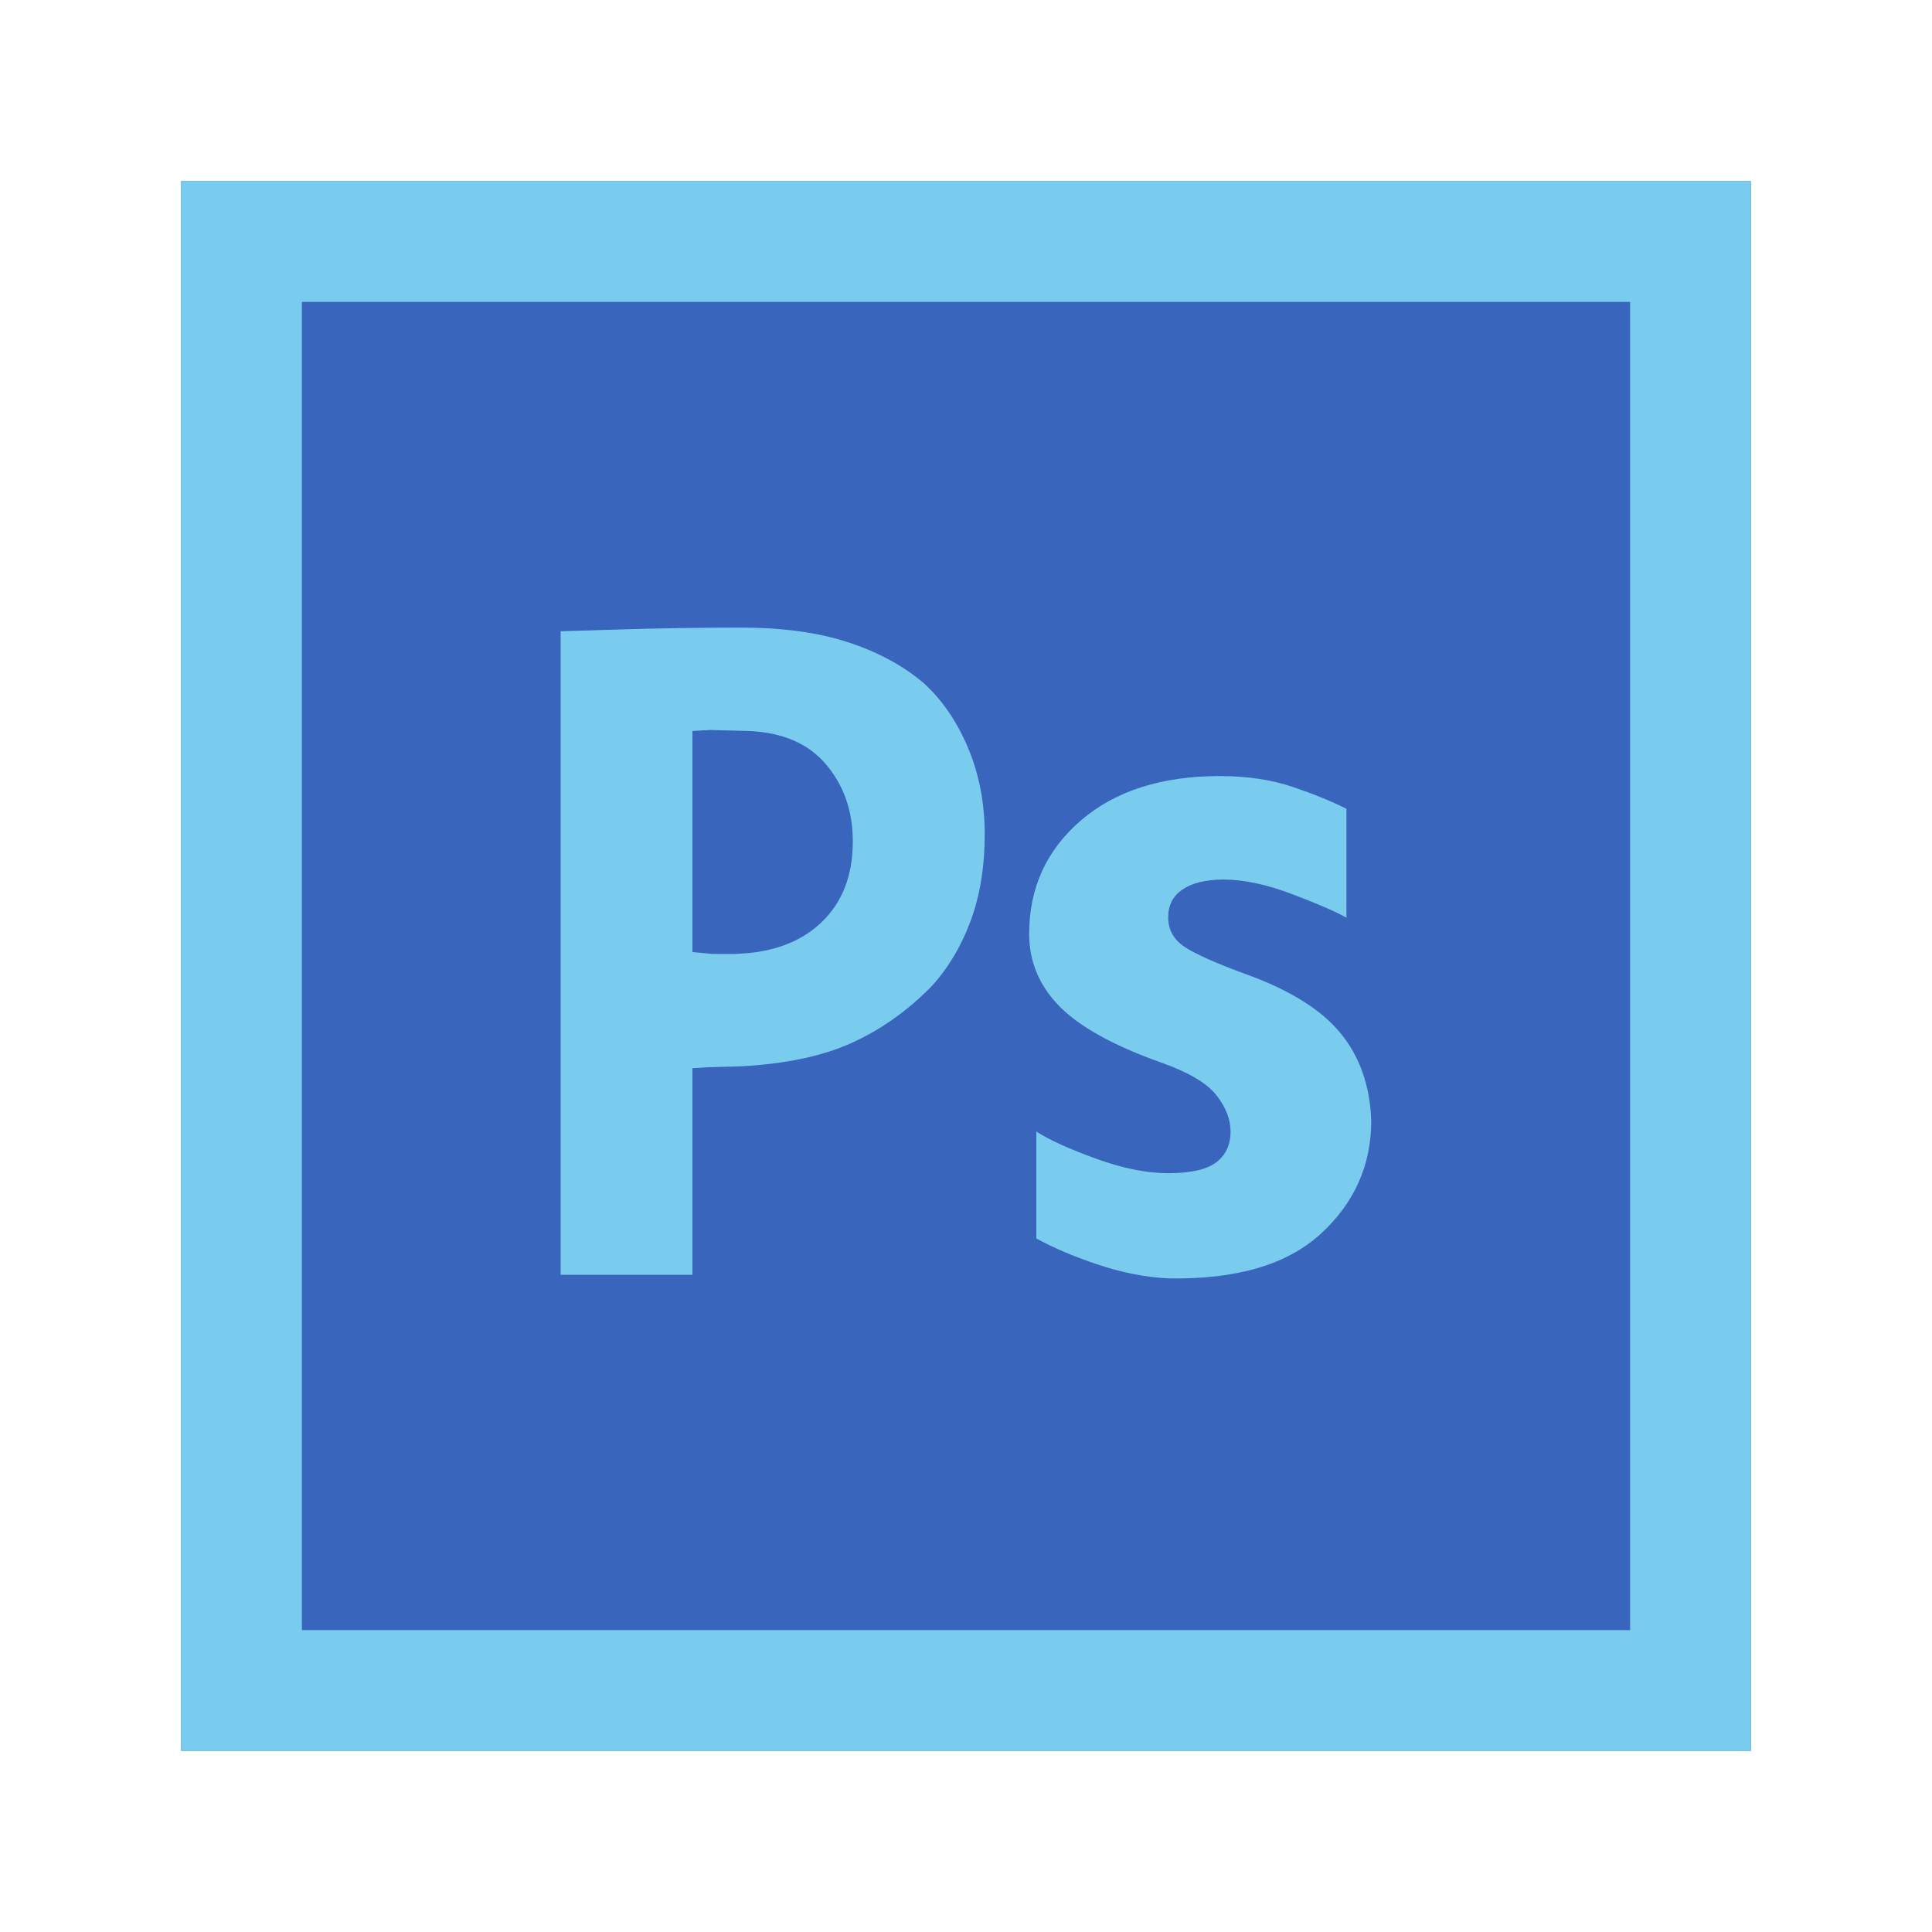
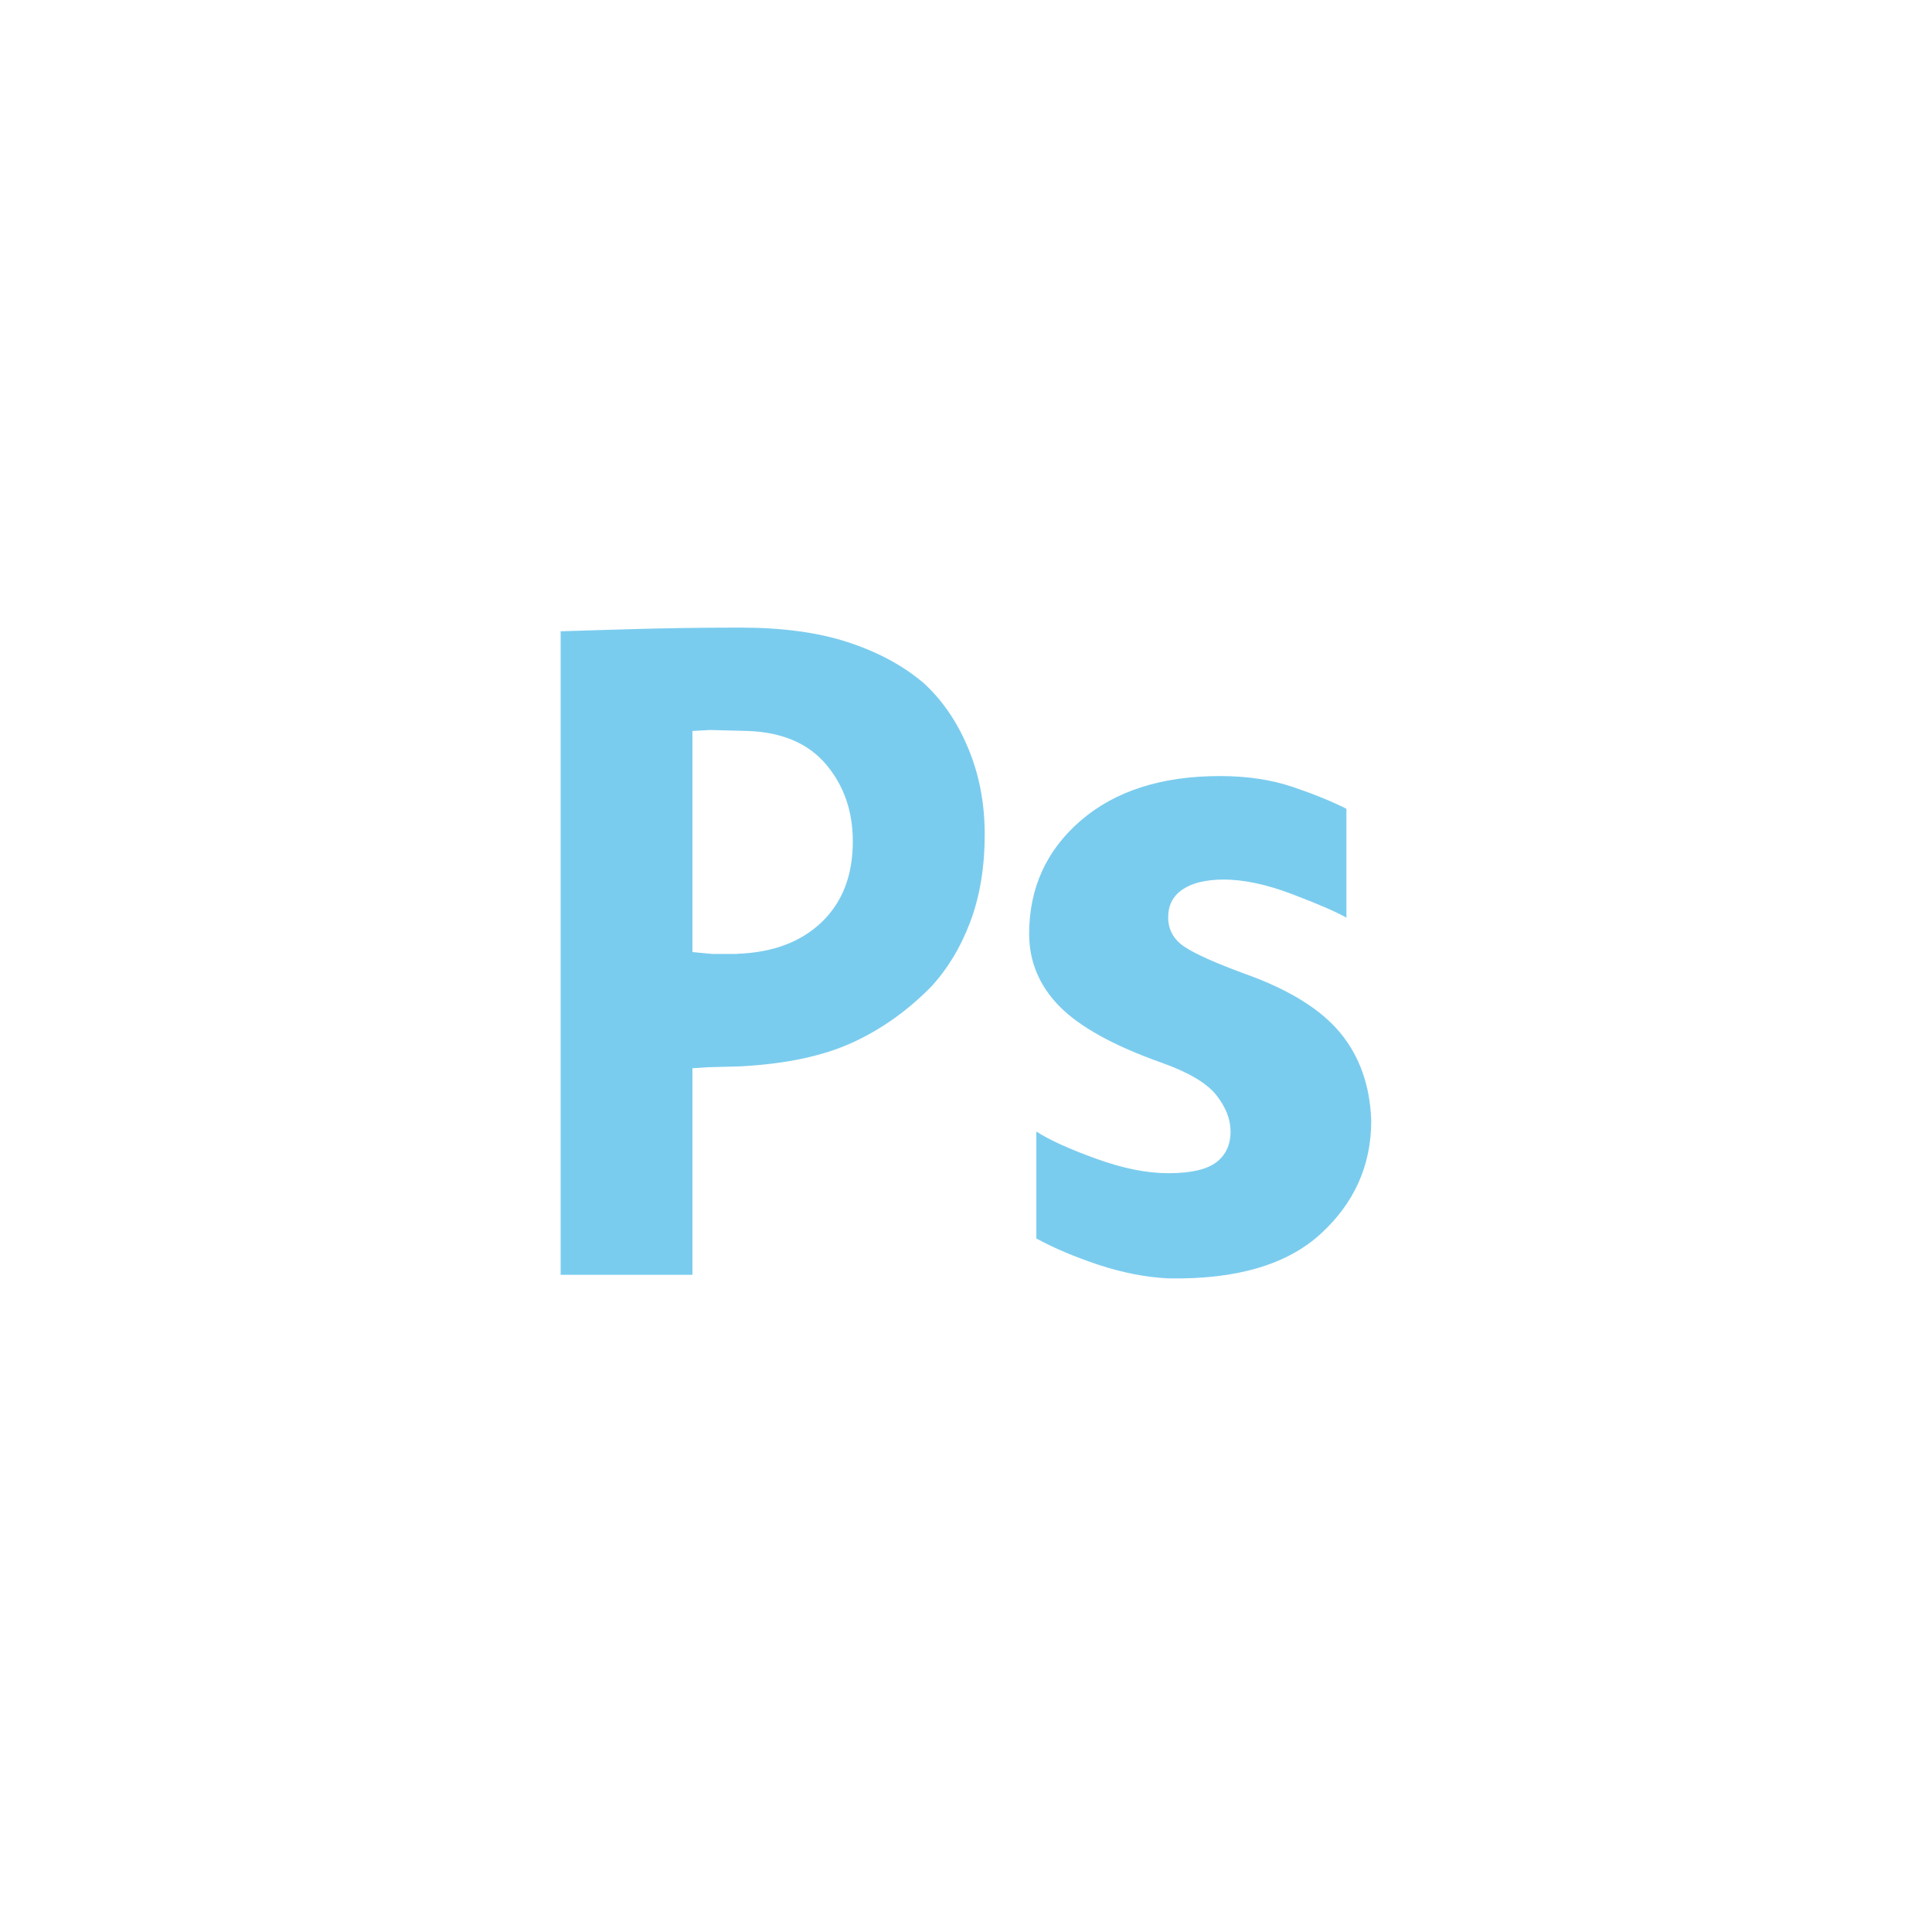
<svg xmlns="http://www.w3.org/2000/svg" xmlns:xlink="http://www.w3.org/1999/xlink" width="32" height="32" viewBox="0 0 32 32">
  <defs>
-     <polygon id="psd-a" points="3 3 3 29 29 29 29 3 3 3" />
-   </defs>
+     </defs>
  <g fill="none" fill-rule="evenodd">
    <use fill="#3965BD" xlink:href="#psd-a" />
-     <path stroke="#7ACCEE" stroke-width="2" d="M4,4 L4,28 L28,28 L28,4 L4,4 Z" />
    <path fill="#7ACCEE" d="M15.277 11.296L15.279 11.296C15.593 11.577 15.844 11.937 16.03 12.378 16.217 12.818 16.31 13.299 16.31 13.819 16.31 14.358 16.231 14.839 16.074 15.26 15.916 15.682 15.7 16.042 15.424 16.342 15.031 16.742 14.594 17.052 14.111 17.272 13.629 17.492 13.014 17.622 12.266 17.662 11.902 17.672 11.72 17.677 11.72 17.677L11.469 17.693 11.469 21.115 9.286 21.115 9.286 10.456 10.273 10.426C10.933 10.405 11.597 10.395 12.266 10.395 12.956 10.395 13.547 10.475 14.038 10.635 14.529 10.795 14.942 11.015 15.277 11.296zM12.207 15.8L12.207 15.798C12.798 15.778 13.265 15.603 13.609 15.274 13.953 14.944 14.125 14.499 14.125 13.938 14.126 13.437 13.978 13.012 13.683 12.662 13.387 12.312 12.954 12.127 12.383 12.107 11.97 12.097 11.764 12.091 11.764 12.091L11.469 12.107 11.469 15.769C11.686 15.79 11.794 15.8 11.794 15.8L12.207 15.8zM20.618 16.129C20.126 15.948 19.791 15.798 19.615 15.679 19.439 15.56 19.35 15.4 19.349 15.199 19.347 14.997 19.426 14.842 19.585 14.734 19.743 14.625 19.969 14.57 20.263 14.568 20.598 14.568 20.977 14.648 21.4 14.809 21.823 14.969 22.123 15.099 22.301 15.199L22.301 13.396C22.064 13.276 21.769 13.155 21.415 13.035 21.061 12.915 20.658 12.854 20.204 12.854 19.24 12.854 18.472 13.1 17.902 13.59 17.332 14.081 17.046 14.707 17.046 15.468 17.046 15.927 17.214 16.328 17.549 16.669 17.884 17.009 18.445 17.319 19.232 17.599 19.684 17.759 19.988 17.939 20.146 18.138 20.303 18.338 20.382 18.539 20.382 18.74 20.382 18.96 20.303 19.131 20.146 19.251 19.988 19.371 19.723 19.432 19.349 19.432 18.995 19.432 18.596 19.352 18.153 19.191 17.71 19.031 17.381 18.881 17.165 18.742L17.165 18.742 17.165 20.513C17.46 20.674 17.804 20.819 18.198 20.95 18.593 21.08 18.976 21.155 19.349 21.174 20.471 21.195 21.312 20.95 21.872 20.439 22.432 19.927 22.712 19.302 22.712 18.561 22.692 17.981 22.52 17.495 22.197 17.105 21.873 16.714 21.347 16.389 20.618 16.129L20.618 16.129 20.618 16.129z" />
  </g>
</svg>